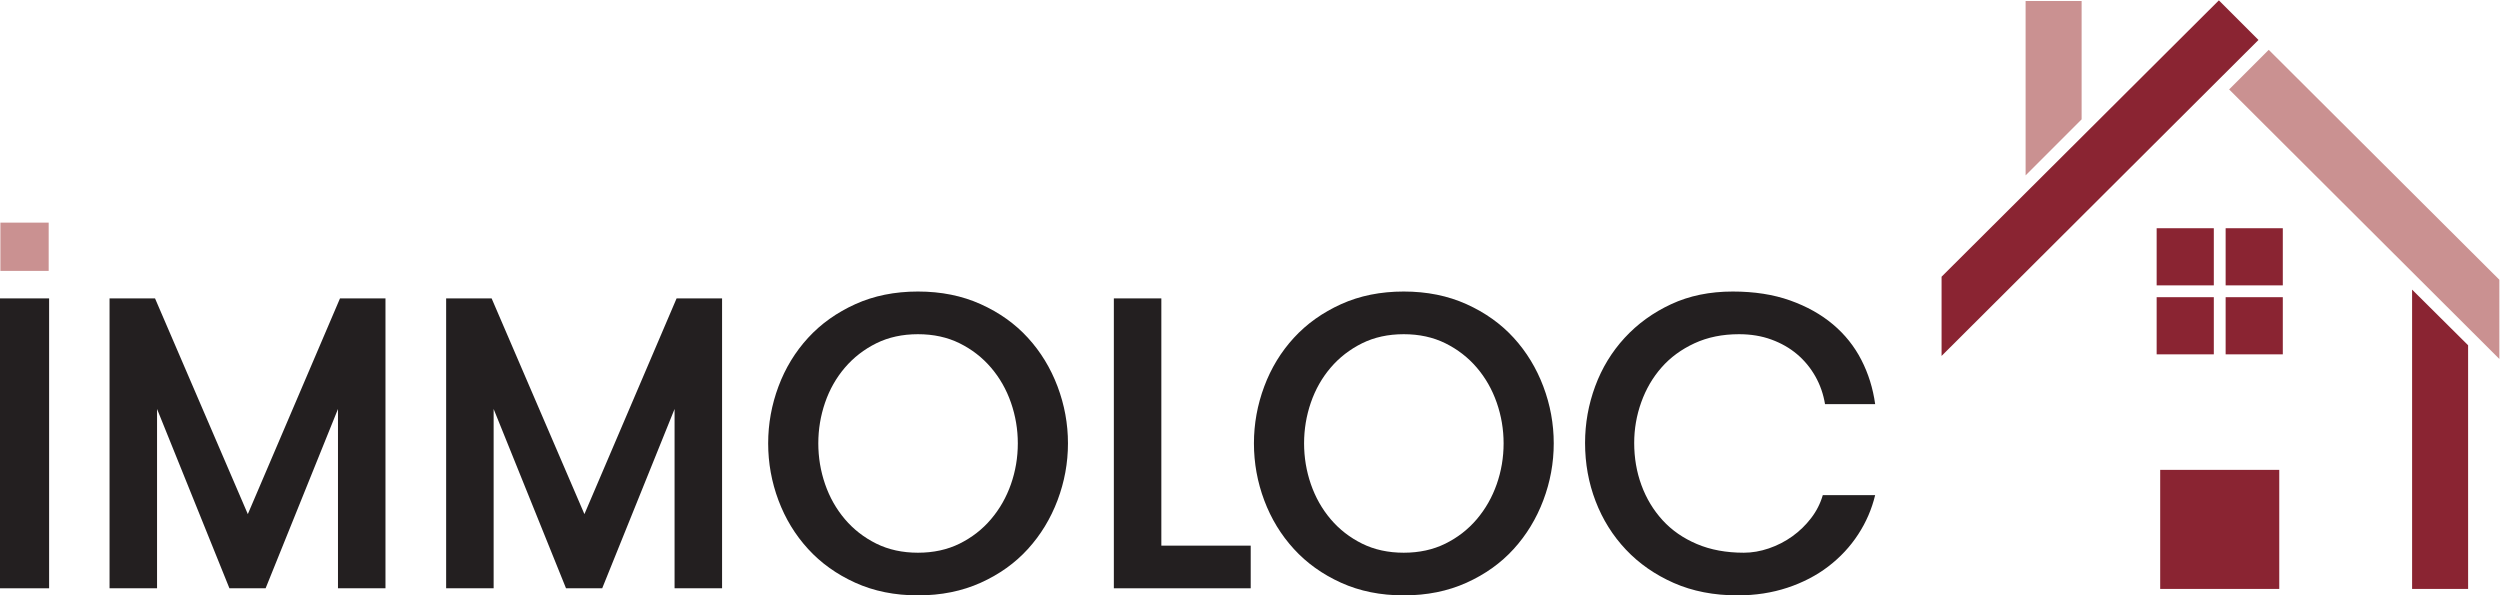
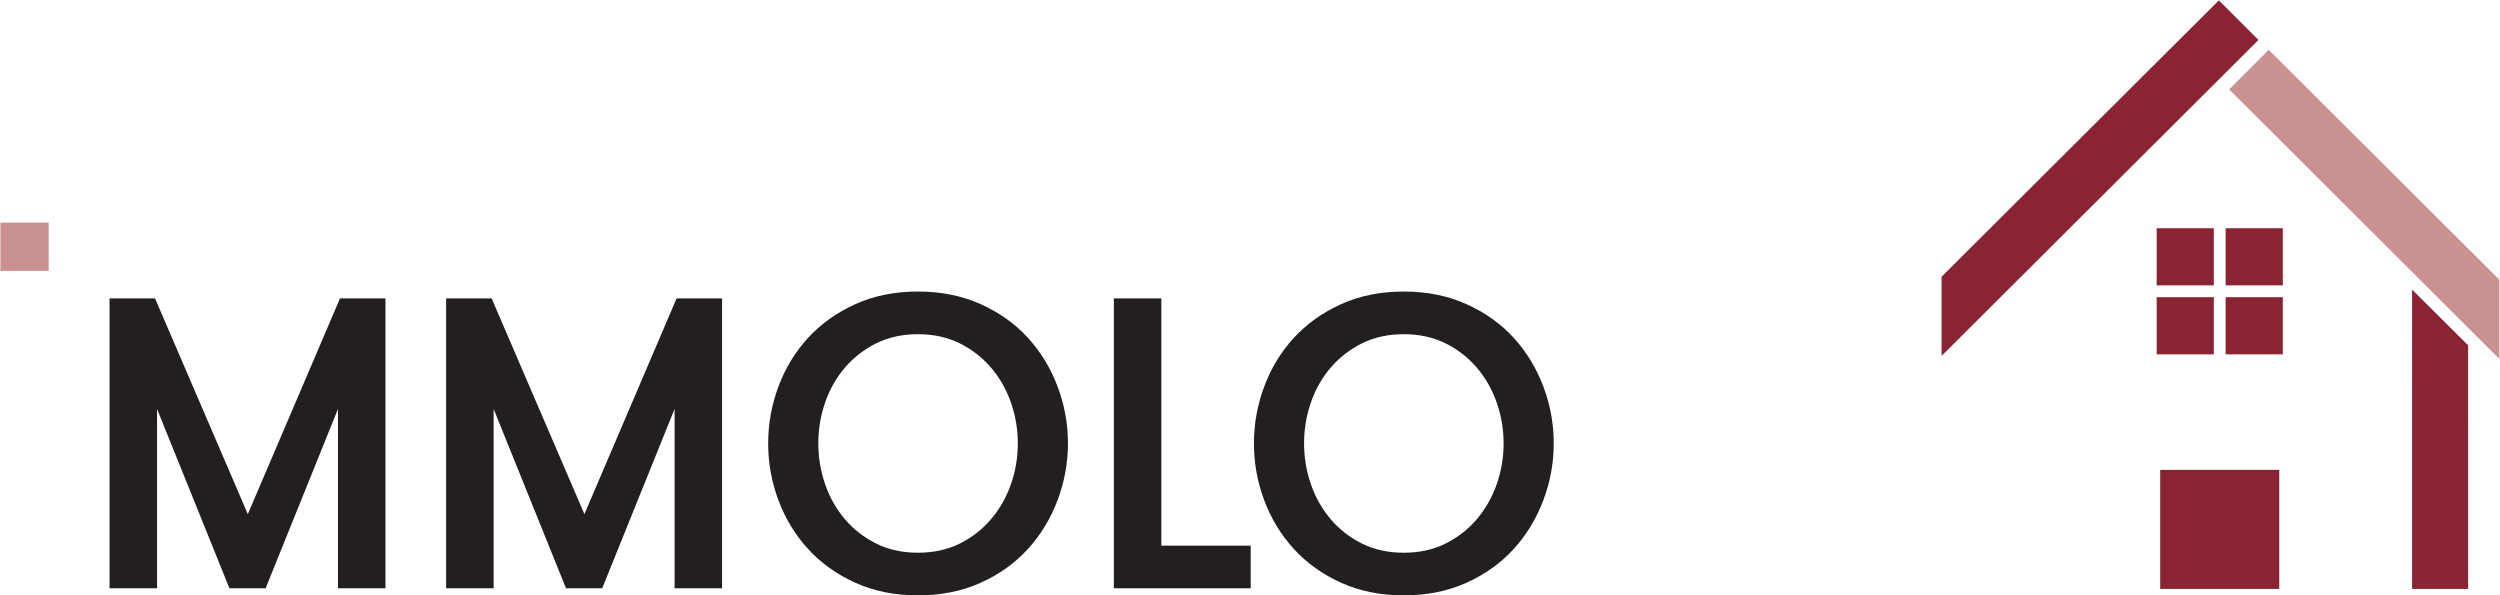
<svg xmlns="http://www.w3.org/2000/svg" xmlns:ns1="http://sodipodi.sourceforge.net/DTD/sodipodi-0.dtd" xmlns:ns2="http://www.inkscape.org/namespaces/inkscape" version="1.1" id="svg4597" xml:space="preserve" width="297.476" height="70.82" viewBox="0 0 297.476 70.82" ns1:docname="logo.svg" ns2:version="0.92.1 r15371">
  <defs id="defs4601">
    <clipPath clipPathUnits="userSpaceOnUse" id="clipPath4633">
      <path d="M 0,283.46 H 283.46 V 0 H 0 Z" id="path4631" ns2:connector-curvature="0" />
    </clipPath>
  </defs>
  <ns1:namedview pagecolor="#ffffff" bordercolor="#666666" borderopacity="1" objecttolerance="10" gridtolerance="10" guidetolerance="10" ns2:pageopacity="0" ns2:pageshadow="2" ns2:window-width="3200" ns2:window-height="1708" id="namedview4599" showgrid="false" fit-margin-top="0" fit-margin-left="0" fit-margin-right="0" fit-margin-bottom="0" ns2:zoom="3.8576873" ns2:cx="181.80943" ns2:cy="92.346549" ns2:window-x="-12" ns2:window-y="-12" ns2:window-maximized="1" ns2:current-layer="g4605" />
  <g id="g4605" ns2:groupmode="layer" ns2:label="IMMOLOC_logo_by_PY" transform="matrix(1.333,0,0,-1.333,-7.164,167.447)">
-     <path d="m 5.373,98.98 h 4.385 V 73.103 h -4.385 z" style="fill:#231f20;fill-opacity:1;fill-rule:nonzero;stroke:none" id="path4607" ns2:connector-curvature="0" />
    <path d="m 5.41,105.744 h 4.31 v -4.309 h -4.31 z" style="fill:#ca9191;fill-opacity:1;fill-rule:nonzero;stroke:none" id="path4609" ns2:connector-curvature="0" />
    <path d="m 197.888,105.244 h 5.103 v -5.101 h -5.103 z" style="fill:#8a2432;fill-opacity:1;fill-rule:nonzero;stroke:none" id="path4611" ns2:connector-curvature="0" />
    <path d="m 204.046,105.244 h 5.103 v -5.101 h -5.103 z" style="fill:#8a2432;fill-opacity:1;fill-rule:nonzero;stroke:none" id="path4613" ns2:connector-curvature="0" />
    <path d="m 197.888,99.088 h 5.103 v -5.102 h -5.103 z" style="fill:#8a2432;fill-opacity:1;fill-rule:nonzero;stroke:none" id="path4615" ns2:connector-curvature="0" />
    <path d="m 204.046,99.088 h 5.103 v -5.102 h -5.103 z" style="fill:#8a2432;fill-opacity:1;fill-rule:nonzero;stroke:none" id="path4617" ns2:connector-curvature="0" />
    <g id="g4619" transform="translate(15.153,73.103)">
      <path d="m 0,0 v 25.877 h 4.06 l 8.283,-19.256 8.228,19.256 h 4.06 V 0 h -4.24 V 16.006 L 13.931,0 h -3.23 L 4.24,16.006 V 0 Z" style="fill:#231f20;fill-opacity:1;fill-rule:nonzero;stroke:none" id="path4621" ns2:connector-curvature="0" />
    </g>
    <g id="g4623" transform="translate(45.199,73.103)">
      <path d="m 0,0 v 25.877 h 4.06 l 8.283,-19.256 8.228,19.256 h 4.06 V 0 h -4.24 V 16.006 L 13.931,0 h -3.23 L 4.24,16.006 V 0 Z" style="fill:#231f20;fill-opacity:1;fill-rule:nonzero;stroke:none" id="path4625" ns2:connector-curvature="0" />
    </g>
    <g id="g4627" transform="translate(-24.806,-42.7)">
      <g id="g4629" clip-path="url(#clipPath4633)">
        <g id="g4635" transform="translate(103.226,128.74)">
          <path d="m 0,0 c 0,-1.252 0.201,-2.463 0.604,-3.637 0.403,-1.172 0.993,-2.217 1.769,-3.131 0.776,-0.914 1.711,-1.64 2.806,-2.183 1.094,-0.541 2.334,-0.811 3.717,-0.811 1.384,0 2.623,0.27 3.718,0.811 1.094,0.543 2.03,1.269 2.805,2.183 0.776,0.914 1.37,1.956 1.778,3.123 0.408,1.166 0.613,2.381 0.613,3.645 0,1.252 -0.205,2.463 -0.613,3.637 C 16.789,4.809 16.195,5.85 15.419,6.758 14.644,7.666 13.708,8.391 12.614,8.934 11.519,9.475 10.28,9.744 8.896,9.744 7.513,9.744 6.273,9.475 5.179,8.934 4.084,8.391 3.149,7.666 2.373,6.758 1.597,5.85 1.007,4.809 0.604,3.637 0.201,2.463 0,1.252 0,0 m -4.475,0 c 0,1.744 0.307,3.438 0.92,5.08 0.614,1.643 1.494,3.088 2.644,4.34 1.148,1.252 2.553,2.252 4.213,3.004 1.66,0.752 3.525,1.129 5.594,1.129 2.069,0 3.937,-0.377 5.604,-1.129 1.666,-0.752 3.07,-1.752 4.212,-3.004 1.143,-1.252 2.024,-2.697 2.645,-4.34 0.619,-1.642 0.93,-3.336 0.93,-5.08 0,-1.744 -0.311,-3.438 -0.93,-5.08 -0.621,-1.641 -1.502,-3.092 -2.645,-4.348 -1.142,-1.258 -2.546,-2.261 -4.212,-3.013 -1.667,-0.752 -3.535,-1.129 -5.604,-1.129 -2.069,0 -3.934,0.377 -5.594,1.129 -1.66,0.752 -3.065,1.755 -4.213,3.013 -1.15,1.256 -2.03,2.703 -2.644,4.34 -0.613,1.635 -0.92,3.332 -0.92,5.088" style="fill:#231f20;fill-opacity:1;fill-rule:nonzero;stroke:none" id="path4637" ns2:connector-curvature="0" />
        </g>
        <g id="g4639" transform="translate(129.608,115.803)">
          <path d="M 0,0 V 25.877 H 4.24 V 3.807 h 7.977 V 0 Z" style="fill:#231f20;fill-opacity:1;fill-rule:nonzero;stroke:none" id="path4641" ns2:connector-curvature="0" />
        </g>
        <g id="g4643" transform="translate(146.589,128.74)">
          <path d="m 0,0 c 0,-1.252 0.201,-2.463 0.604,-3.637 0.404,-1.172 0.993,-2.217 1.769,-3.131 0.775,-0.914 1.711,-1.64 2.806,-2.183 1.094,-0.541 2.334,-0.811 3.717,-0.811 1.383,0 2.623,0.27 3.717,0.811 1.095,0.543 2.031,1.269 2.807,2.183 0.775,0.914 1.368,1.956 1.777,3.123 0.408,1.166 0.614,2.381 0.614,3.645 0,1.252 -0.206,2.463 -0.614,3.637 C 16.788,4.809 16.195,5.85 15.42,6.758 14.644,7.666 13.708,8.391 12.613,8.934 11.519,9.475 10.279,9.744 8.896,9.744 7.513,9.744 6.273,9.475 5.179,8.934 4.084,8.391 3.148,7.666 2.373,6.758 1.597,5.85 1.008,4.809 0.604,3.637 0.201,2.463 0,1.252 0,0 m -4.476,0 c 0,1.744 0.307,3.438 0.921,5.08 0.614,1.643 1.494,3.088 2.644,4.34 1.148,1.252 2.553,2.252 4.213,3.004 1.661,0.752 3.525,1.129 5.594,1.129 2.069,0 3.937,-0.377 5.603,-1.129 1.666,-0.752 3.071,-1.752 4.214,-3.004 1.142,-1.252 2.023,-2.697 2.643,-4.34 0.62,-1.642 0.93,-3.336 0.93,-5.08 0,-1.744 -0.31,-3.438 -0.93,-5.08 -0.62,-1.641 -1.501,-3.092 -2.643,-4.348 -1.143,-1.258 -2.548,-2.261 -4.214,-3.013 -1.666,-0.752 -3.534,-1.129 -5.603,-1.129 -2.069,0 -3.933,0.377 -5.594,1.129 -1.66,0.752 -3.065,1.755 -4.213,3.013 -1.15,1.256 -2.03,2.703 -2.644,4.34 -0.614,1.635 -0.921,3.332 -0.921,5.088" style="fill:#231f20;fill-opacity:1;fill-rule:nonzero;stroke:none" id="path4645" ns2:connector-curvature="0" />
        </g>
        <g id="g4647" transform="translate(171.671,128.777)">
-           <path d="m 0,0 c 0,1.744 0.302,3.43 0.904,5.061 0.603,1.63 1.48,3.07 2.631,4.322 1.152,1.252 2.534,2.252 4.151,3.004 1.615,0.752 3.447,1.129 5.496,1.129 1.926,0 3.632,-0.266 5.12,-0.795 1.486,-0.529 2.762,-1.242 3.828,-2.139 1.065,-0.896 1.911,-1.955 2.537,-3.176 0.626,-1.22 1.035,-2.535 1.229,-3.941 H 21.42 C 21.275,4.354 20.987,5.182 20.555,5.945 20.122,6.709 19.578,7.367 18.923,7.922 18.269,8.475 17.505,8.91 16.634,9.229 15.763,9.549 14.798,9.707 13.741,9.707 12.263,9.707 10.938,9.438 9.766,8.896 8.594,8.354 7.615,7.635 6.827,6.738 6.04,5.844 5.437,4.809 5.016,3.635 4.596,2.463 4.386,1.25 4.386,0 c 0,-1.336 0.216,-2.594 0.648,-3.771 0.433,-1.18 1.061,-2.221 1.884,-3.124 0.823,-0.902 1.845,-1.611 3.064,-2.128 1.22,-0.518 2.617,-0.776 4.192,-0.776 0.732,0 1.477,0.129 2.235,0.387 0.757,0.26 1.454,0.617 2.091,1.074 0.637,0.457 1.195,0.998 1.677,1.625 0.48,0.625 0.828,1.311 1.045,2.057 h 4.674 c -0.302,-1.252 -0.807,-2.422 -1.518,-3.51 -0.71,-1.09 -1.595,-2.039 -2.654,-2.852 -1.06,-0.812 -2.279,-1.447 -3.658,-1.904 -1.379,-0.457 -2.862,-0.685 -4.452,-0.685 -2.121,0 -4.019,0.371 -5.695,1.109 -1.675,0.74 -3.101,1.732 -4.275,2.978 C 2.469,-8.275 1.567,-6.834 0.94,-5.197 0.313,-3.563 0,-1.83 0,0" style="fill:#231f20;fill-opacity:1;fill-rule:nonzero;stroke:none" id="path4649" ns2:connector-curvature="0" />
-         </g>
+           </g>
        <g id="g4651" transform="translate(245.497,115.746)">
          <path d="m 0,0 h 5 l -0.001,21.75 -5,4.969 z" style="fill:#8a2432;fill-opacity:1;fill-rule:nonzero;stroke:none" id="path4653" ns2:connector-curvature="0" />
        </g>
        <g id="g4655" transform="translate(210.997,152.661)">
-           <path d="M 0,0 5,5.002 4.999,15.564 h -5 z" style="fill:#ca9191;fill-opacity:1;fill-rule:nonzero;stroke:none" id="path4657" ns2:connector-curvature="0" />
-         </g>
+           </g>
        <path d="m 223.01,126.375 h 10.629 V 115.746 H 223.01 Z" style="fill:#8a2432;fill-opacity:1;fill-rule:nonzero;stroke:none" id="path4659" ns2:connector-curvature="0" />
        <g id="g4661" transform="translate(231.784,164.75)">
          <path d="m 0,0 -3.535,3.535 -24.754,-24.67 v -7.071 z" style="fill:#8a2432;fill-opacity:1;fill-rule:nonzero;stroke:none" id="path4663" ns2:connector-curvature="0" />
        </g>
        <g id="g4665" transform="translate(232.699,163.869)">
          <path d="m 0,0 -3.535,-3.535 24.122,-24.06 v 7.071 z" style="fill:#ca9191;fill-opacity:1;fill-rule:nonzero;stroke:none" id="path4667" ns2:connector-curvature="0" />
        </g>
      </g>
    </g>
  </g>
</svg>